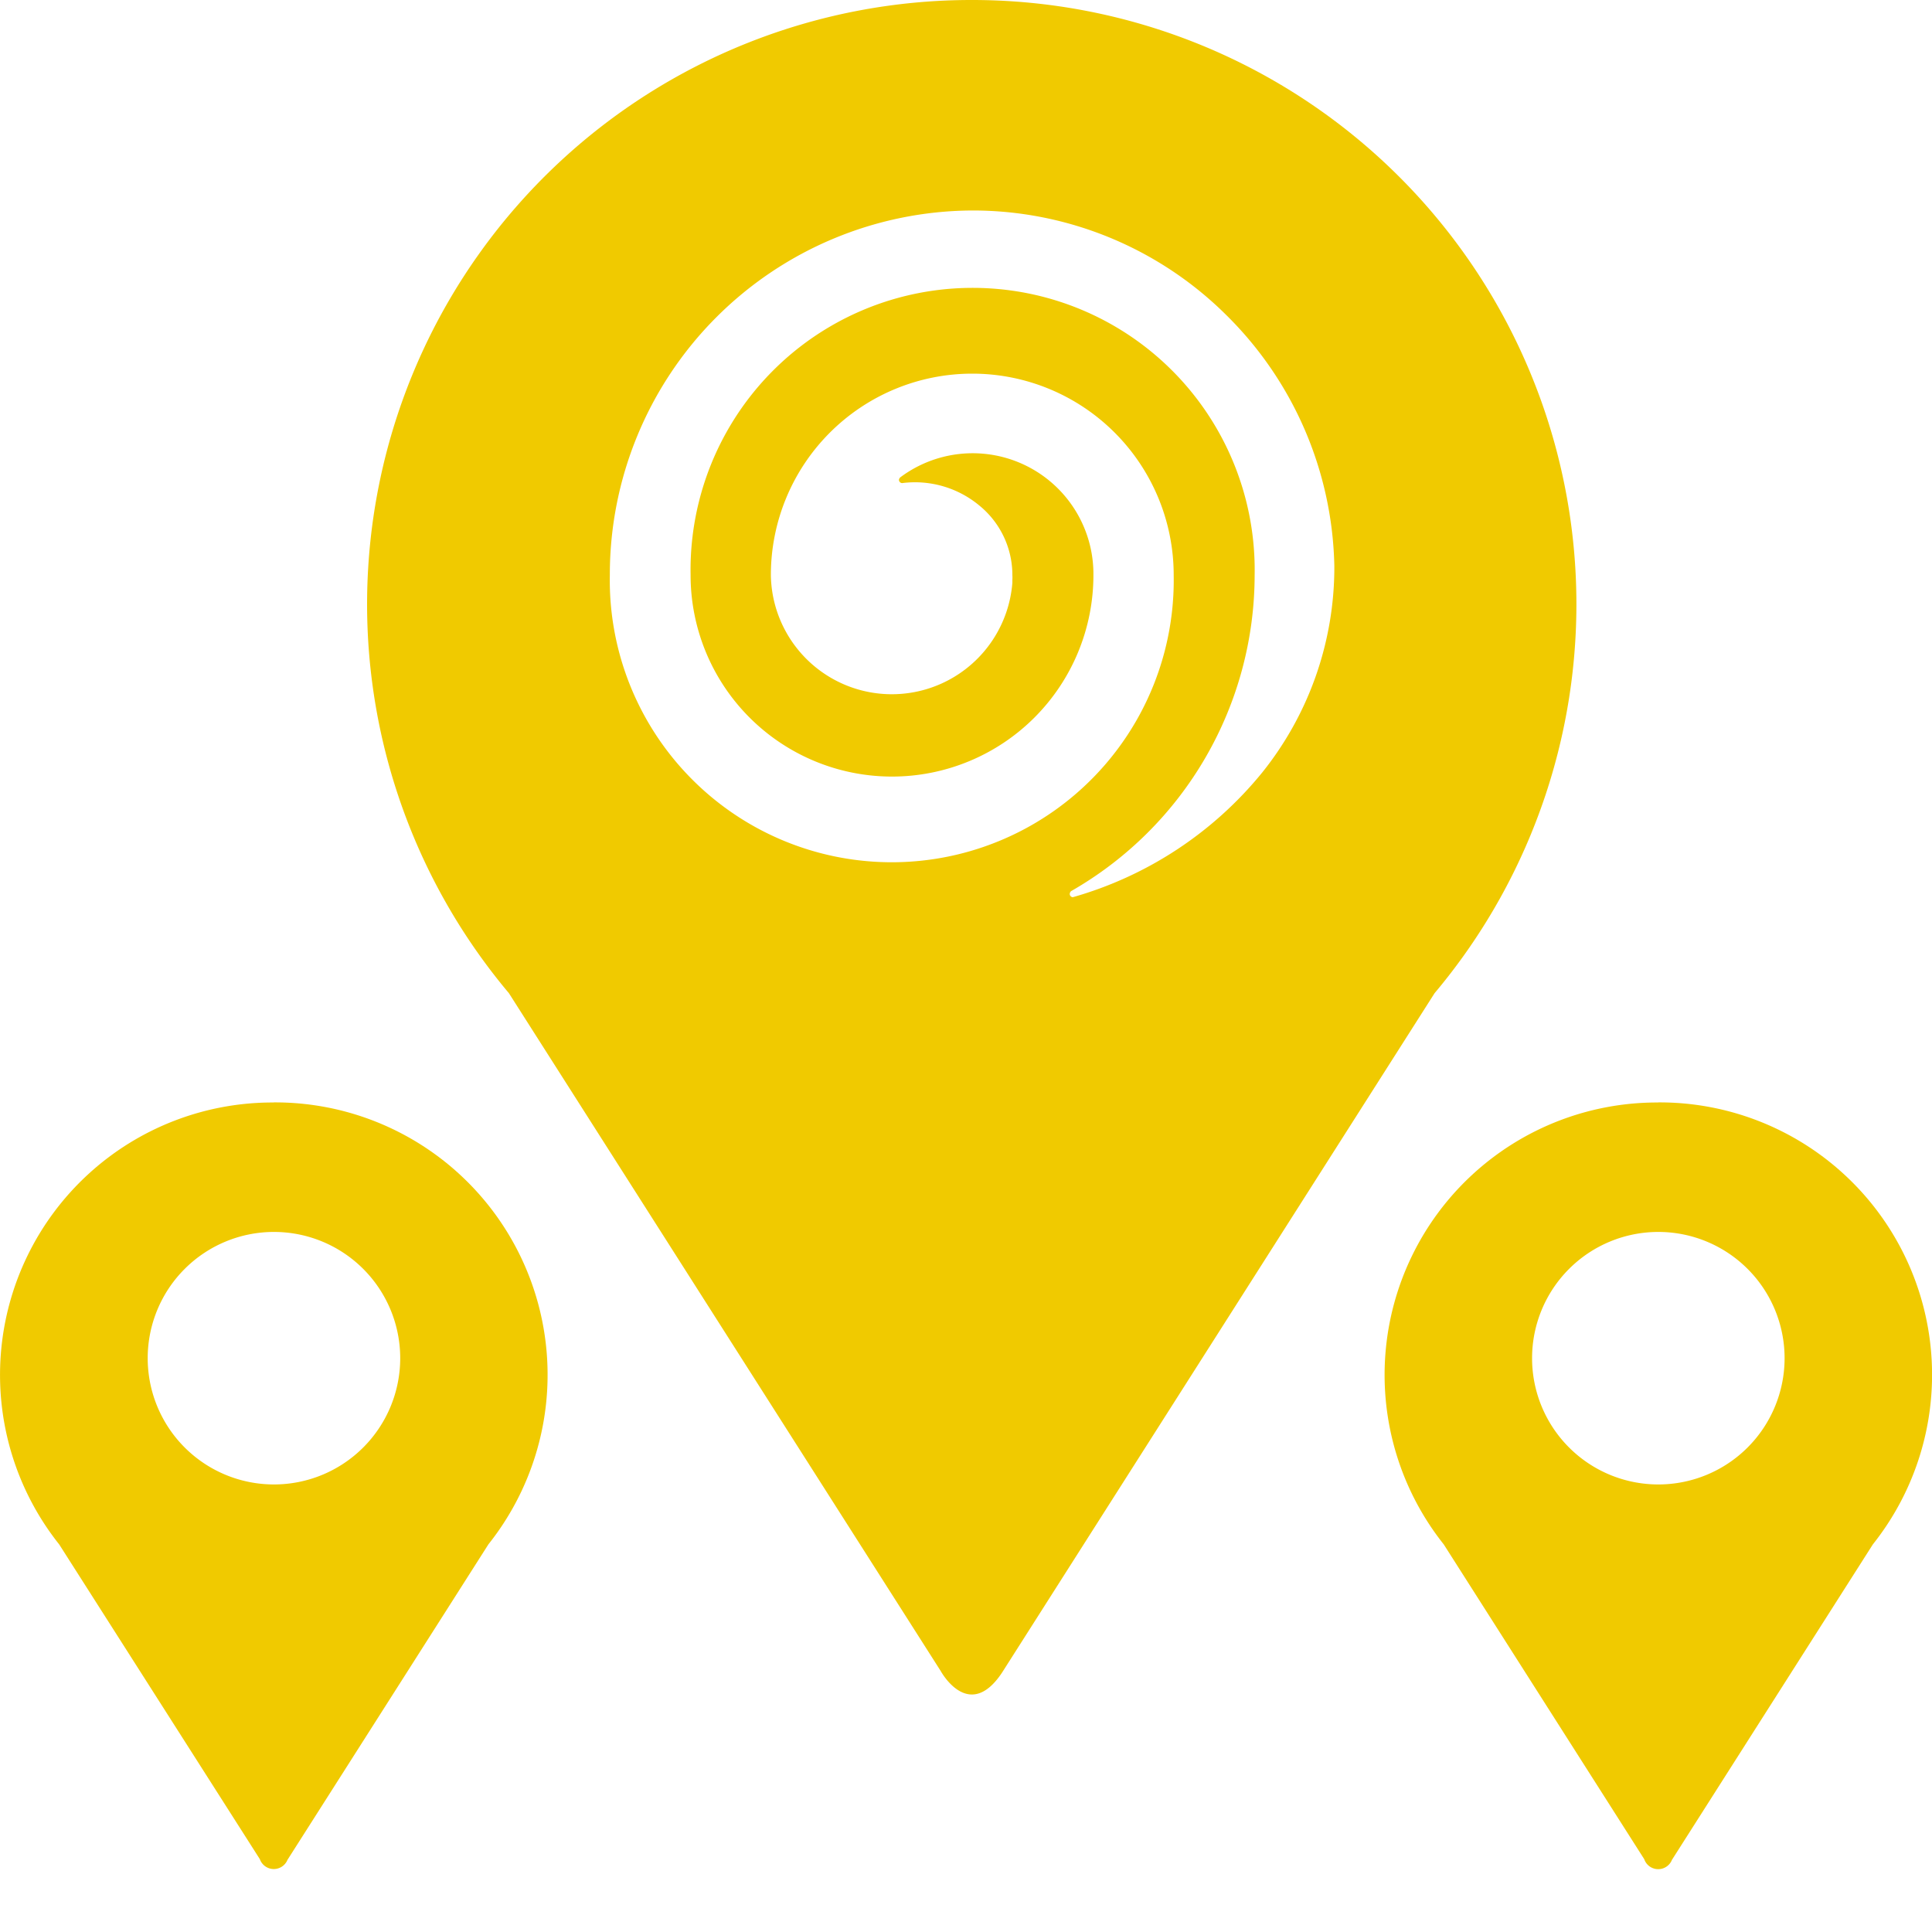
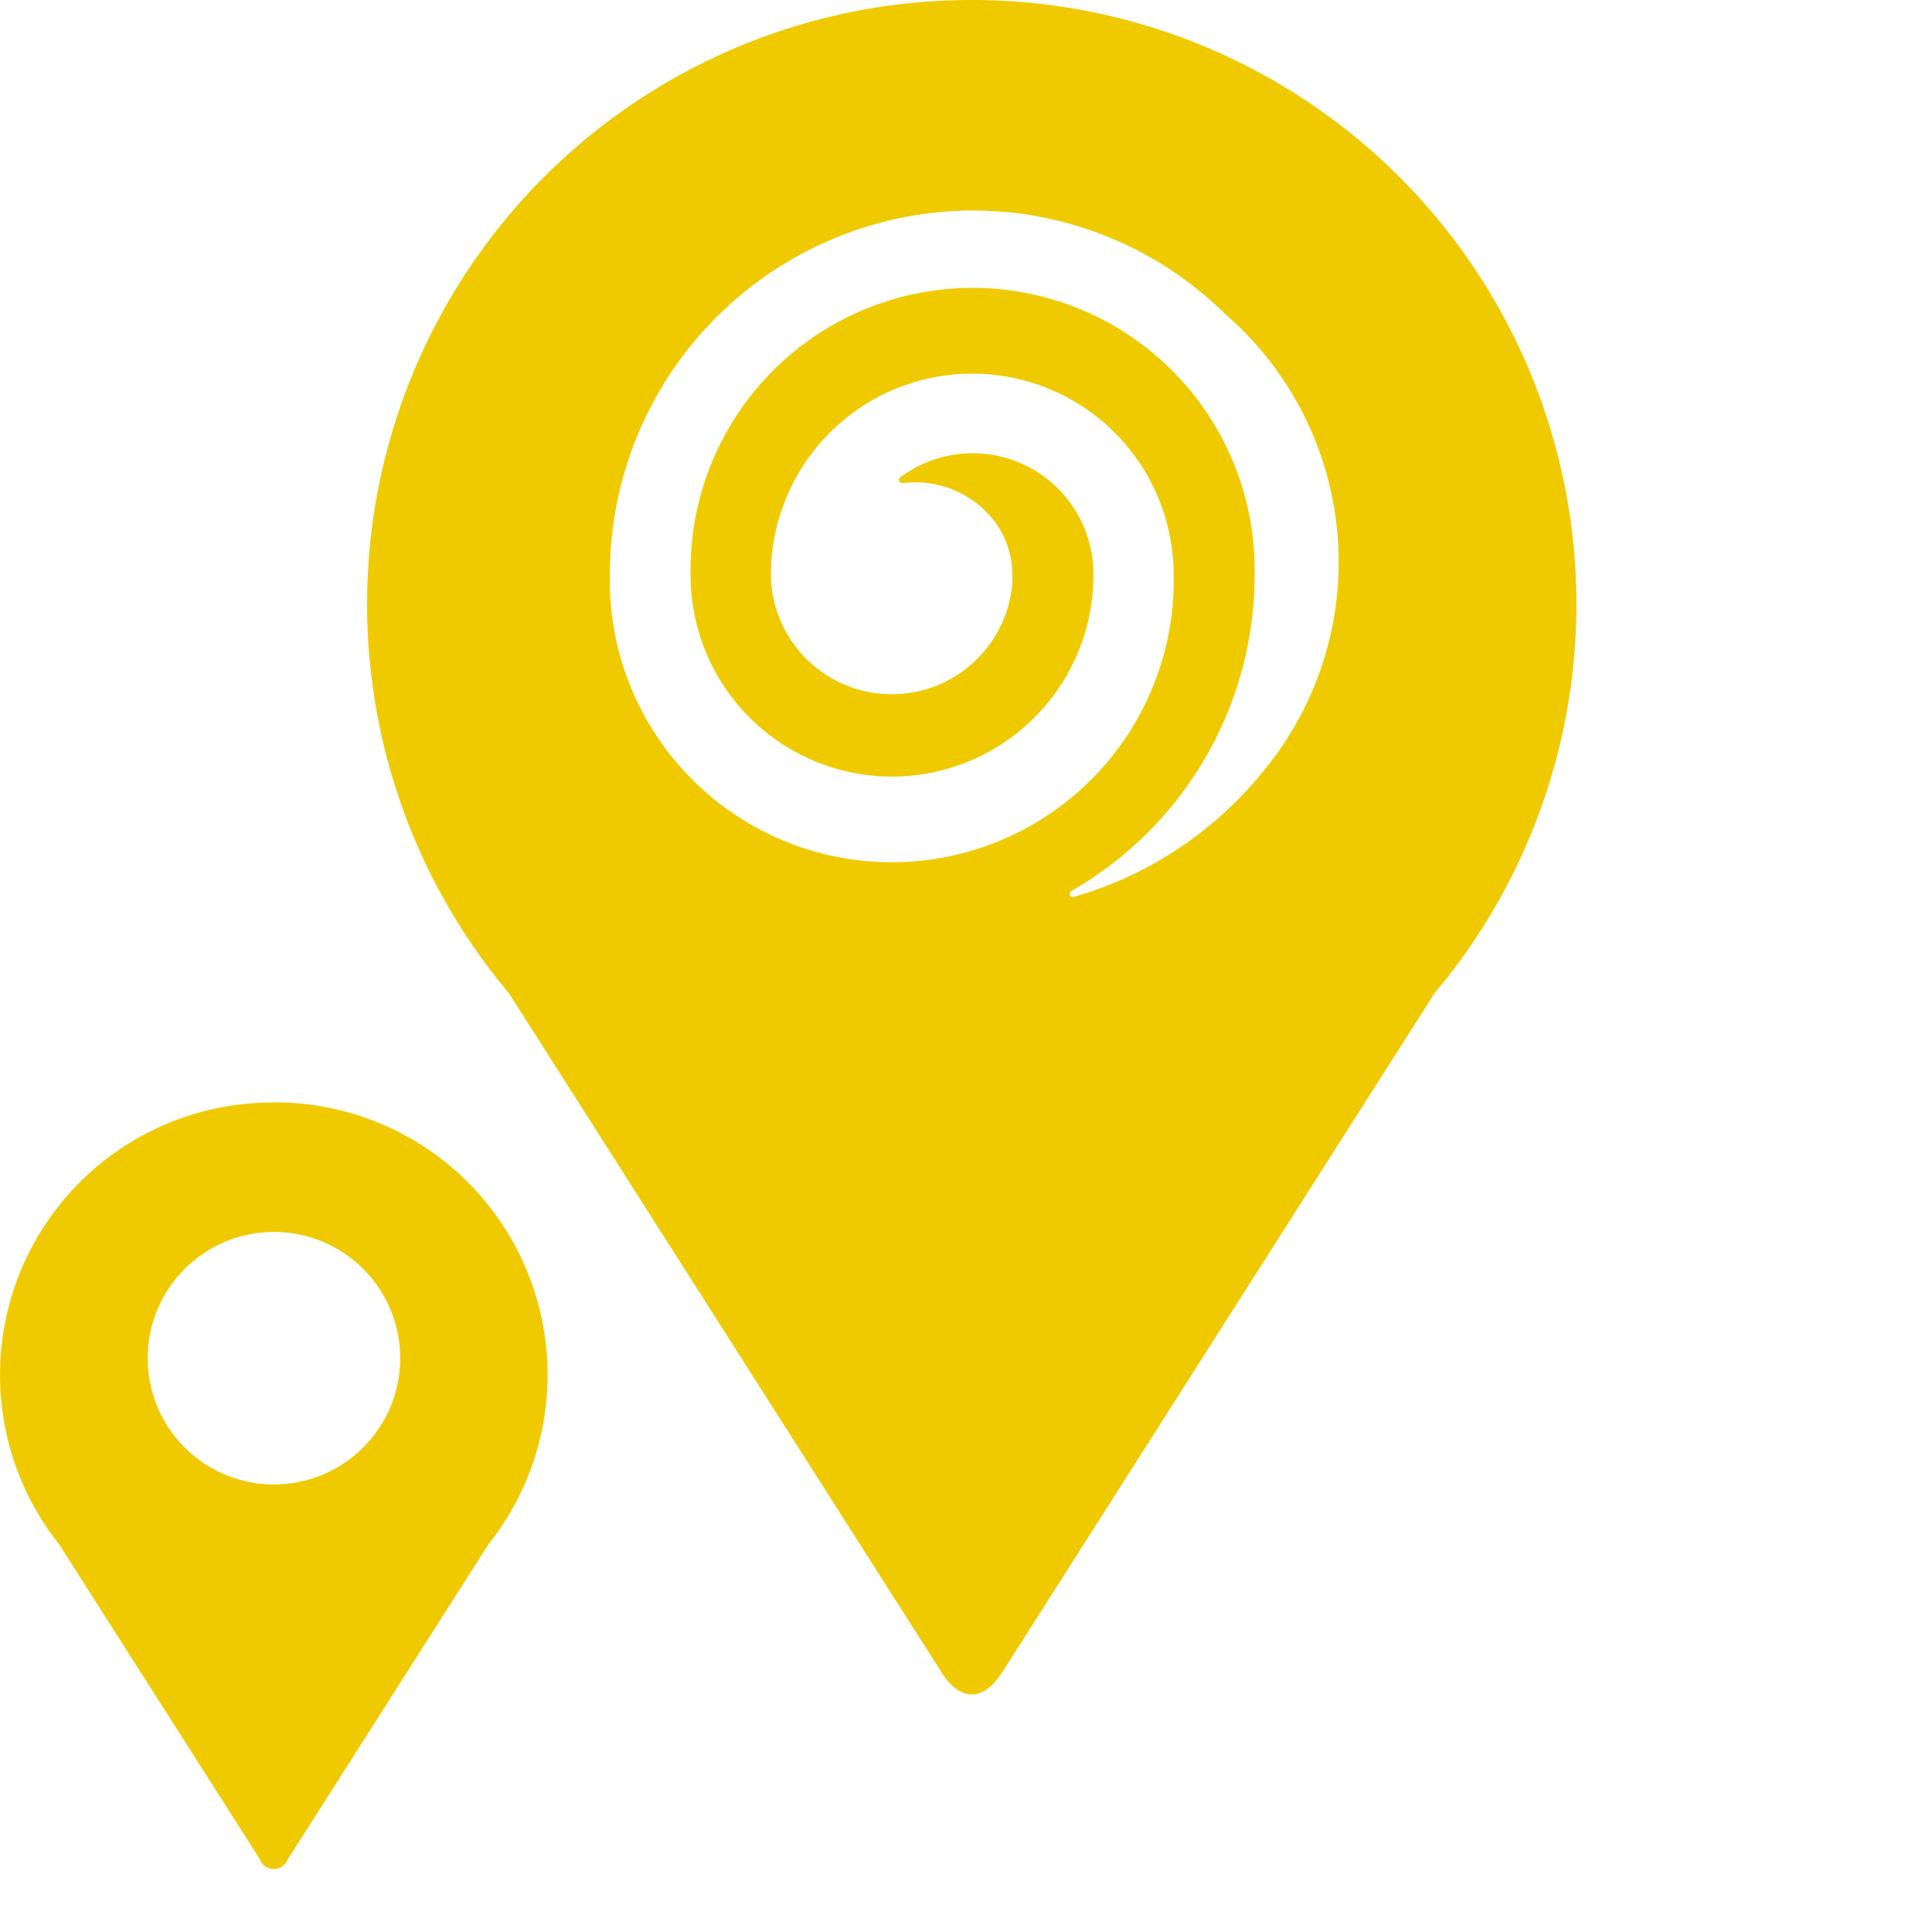
<svg xmlns="http://www.w3.org/2000/svg" width="20" height="20" viewBox="0 0 20 20">
  <g id="グループ_5451" data-name="グループ 5451" transform="translate(-957 -332)">
    <g id="グループ_5374" data-name="グループ 5374" transform="translate(957 332)">
-       <path id="パス_28754" data-name="パス 28754" d="M6531.014,5083.142a6.255,6.255,0,0,0-4.792,10.281l4.47,7.017s.29.536.635.017l4.478-7.034a6.255,6.255,0,0,0-4.791-10.281Zm3.008,7.995a3.9,3.9,0,0,1-1.963,1.293.034.034,0,0,1-.031-.035.042.042,0,0,1,.014-.028,3.773,3.773,0,0,0,1.9-3.271,2.92,2.92,0,1,0-5.839,0,2.085,2.085,0,0,0,4.17,0,1.25,1.25,0,0,0-2-1.012.043.043,0,0,0-.013.024.034.034,0,0,0,.033.035,1.042,1.042,0,0,1,.8.233.927.927,0,0,1,.341.719.407.407,0,0,1,0,.049v.031a1.252,1.252,0,0,1-2.5-.08v0a2.085,2.085,0,1,1,4.17,0,2.919,2.919,0,1,1-5.837,0,3.769,3.769,0,0,1,3.752-3.774,3.723,3.723,0,0,1,2.628,1.081h0a3.754,3.754,0,0,1,1.12,2.6A3.393,3.393,0,0,1,6534.022,5091.137Z" transform="translate(-6520.954 -5083.142)" fill="#f0ca00" />
+       <path id="パス_28754" data-name="パス 28754" d="M6531.014,5083.142a6.255,6.255,0,0,0-4.792,10.281l4.47,7.017s.29.536.635.017l4.478-7.034a6.255,6.255,0,0,0-4.791-10.281Zm3.008,7.995a3.9,3.9,0,0,1-1.963,1.293.034.034,0,0,1-.031-.035.042.042,0,0,1,.014-.028,3.773,3.773,0,0,0,1.9-3.271,2.92,2.92,0,1,0-5.839,0,2.085,2.085,0,0,0,4.17,0,1.25,1.25,0,0,0-2-1.012.043.043,0,0,0-.013.024.034.034,0,0,0,.033.035,1.042,1.042,0,0,1,.8.233.927.927,0,0,1,.341.719.407.407,0,0,1,0,.049v.031a1.252,1.252,0,0,1-2.5-.08v0a2.085,2.085,0,1,1,4.17,0,2.919,2.919,0,1,1-5.837,0,3.769,3.769,0,0,1,3.752-3.774,3.723,3.723,0,0,1,2.628,1.081h0A3.393,3.393,0,0,1,6534.022,5091.137Z" transform="translate(-6520.954 -5083.142)" fill="#f0ca00" />
      <path id="パス_28755" data-name="パス 28755" d="M6524.135,5093.514a2.82,2.82,0,0,0-2.222,4.575l2.077,3.258a.153.153,0,0,0,.286.007l2.08-3.266a2.82,2.82,0,0,0-2.222-4.575Zm0,3.954a1.307,1.307,0,1,1,1.308-1.307A1.307,1.307,0,0,1,6524.135,5097.468Z" transform="translate(-6521.3 -5082.101)" fill="#f0ca00" />
-       <path id="パス_28756" data-name="パス 28756" d="M6537.16,5093.514a2.82,2.82,0,0,0-2.221,4.575l2.075,3.258a.153.153,0,0,0,.287.007l2.08-3.266a2.82,2.82,0,0,0-2.221-4.575Zm0,3.954a1.307,1.307,0,1,1,1.307-1.307A1.307,1.307,0,0,1,6537.16,5097.468Z" transform="translate(-6519.993 -5082.101)" fill="#f0ca00" />
    </g>
-     <rect id="長方形_1876" data-name="長方形 1876" width="20" height="20" transform="translate(957 332)" fill="none" />
  </g>
</svg>